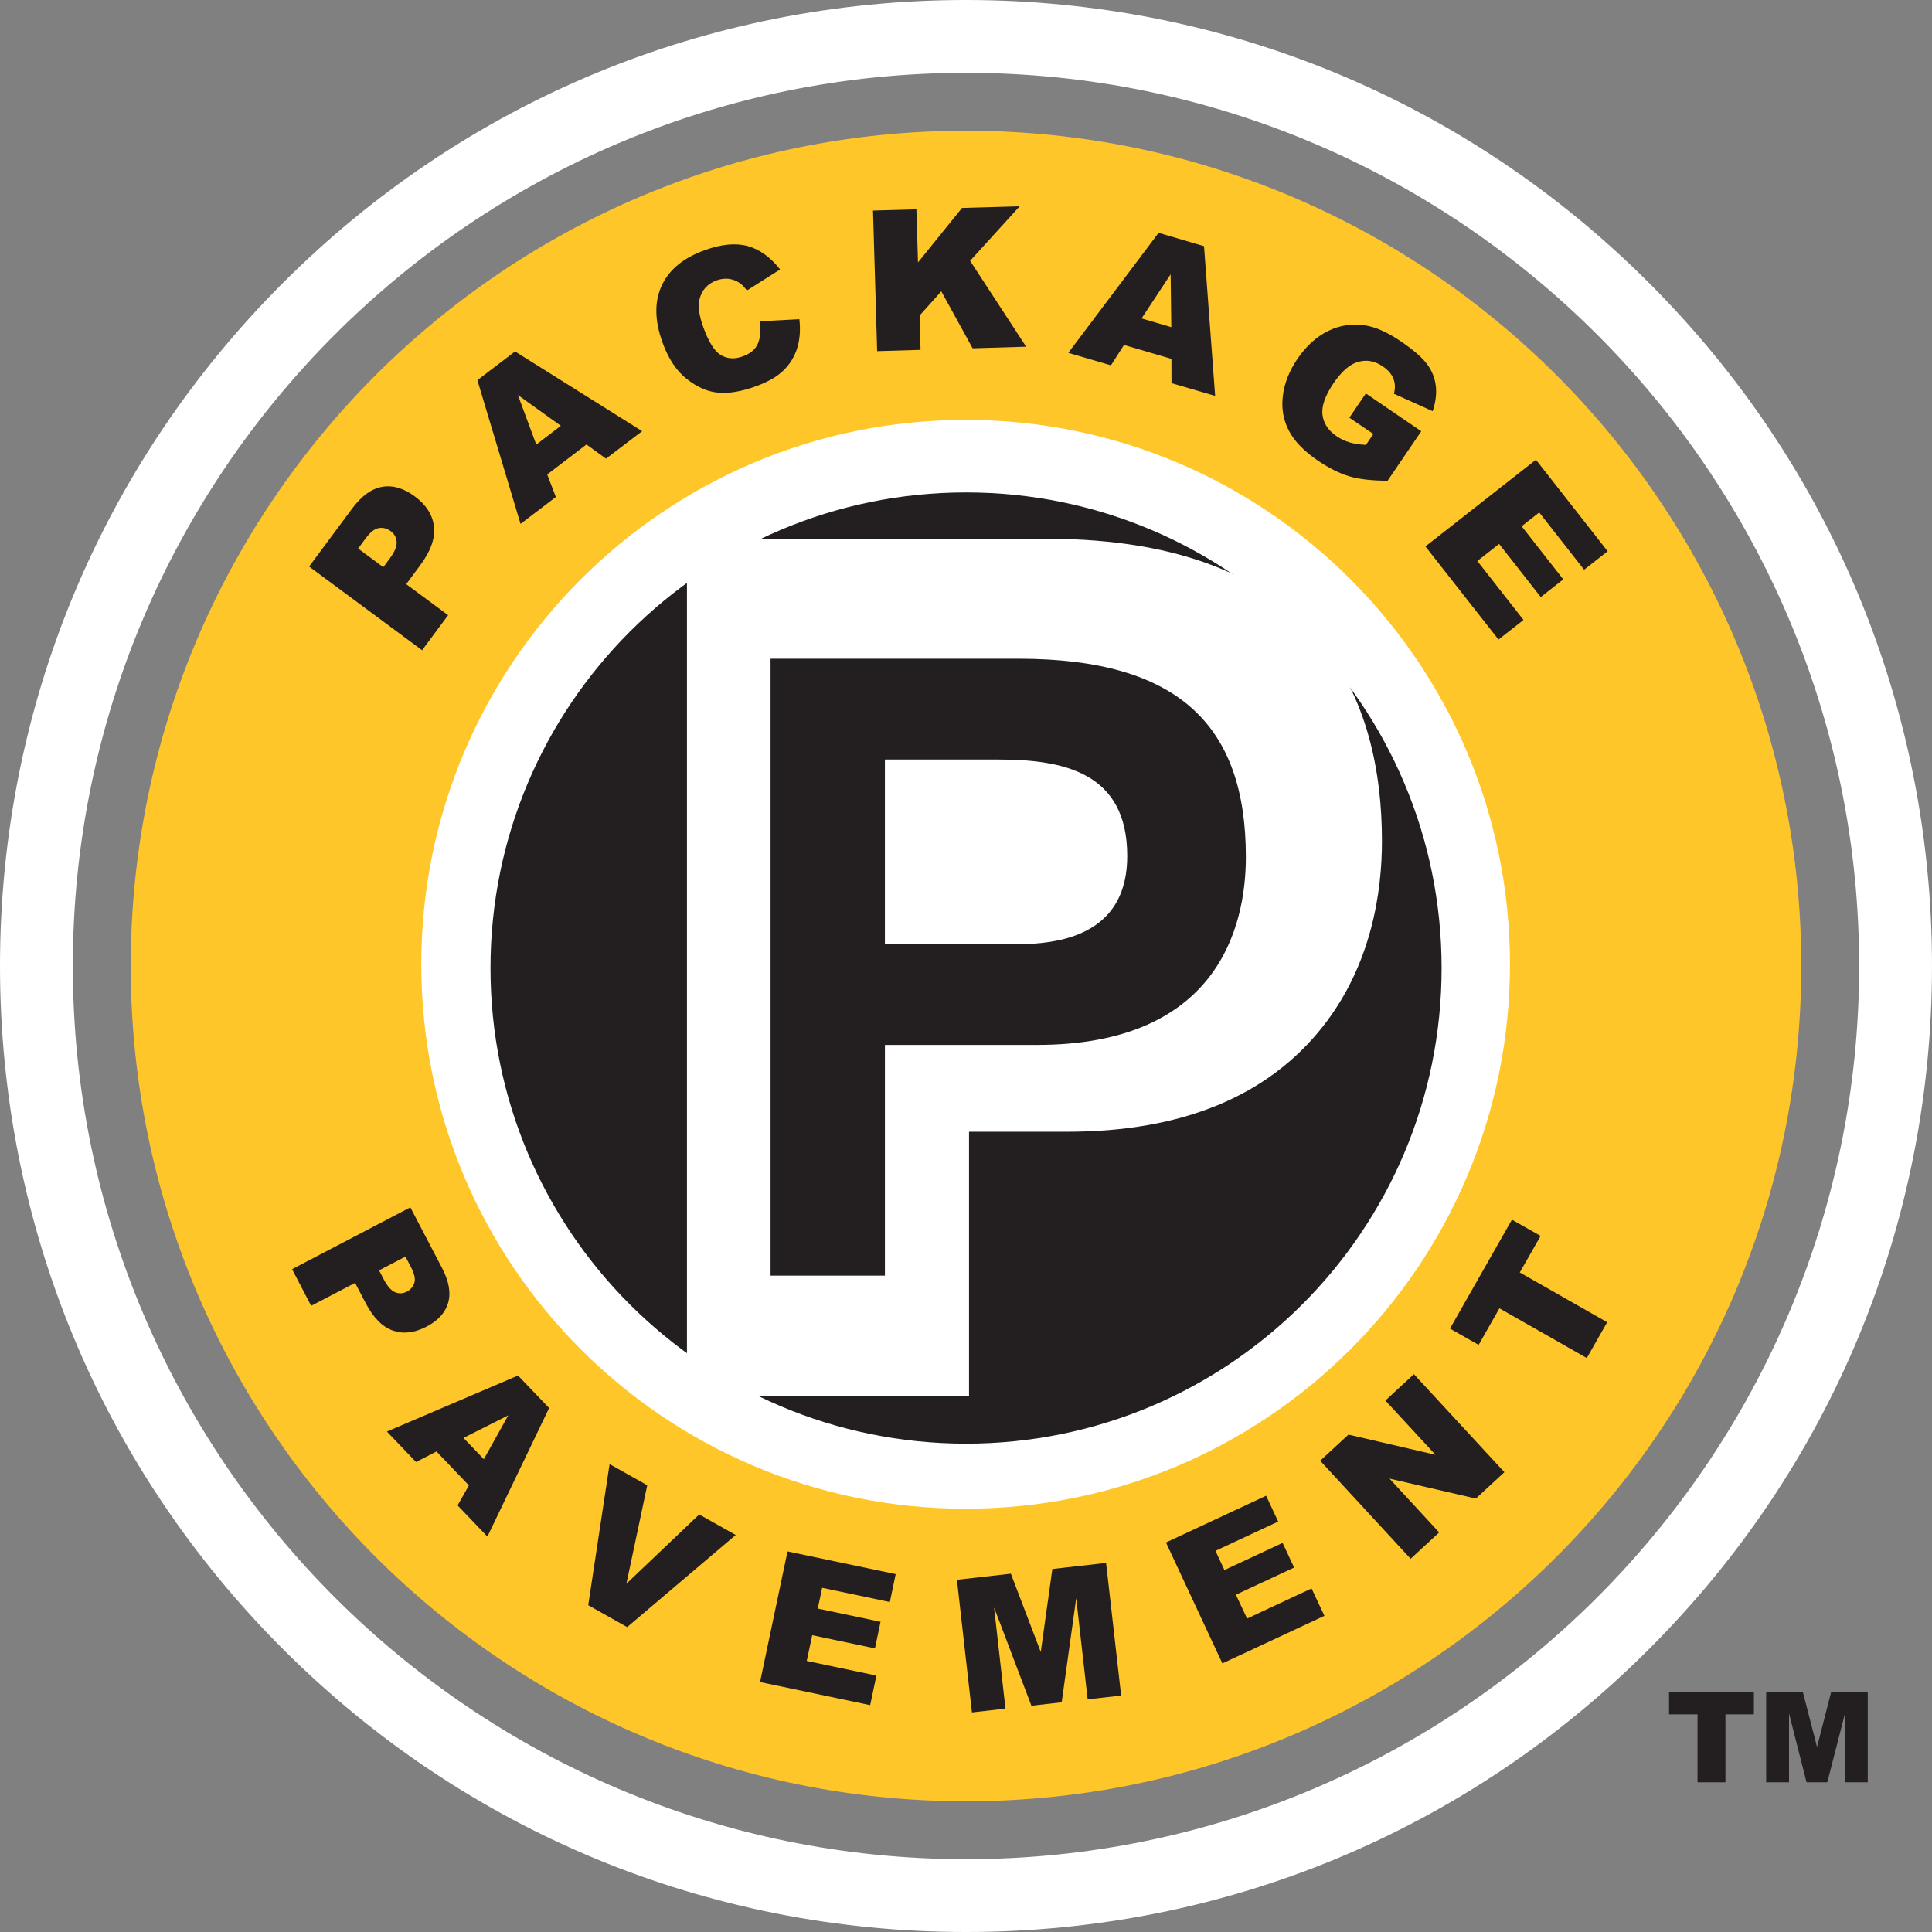
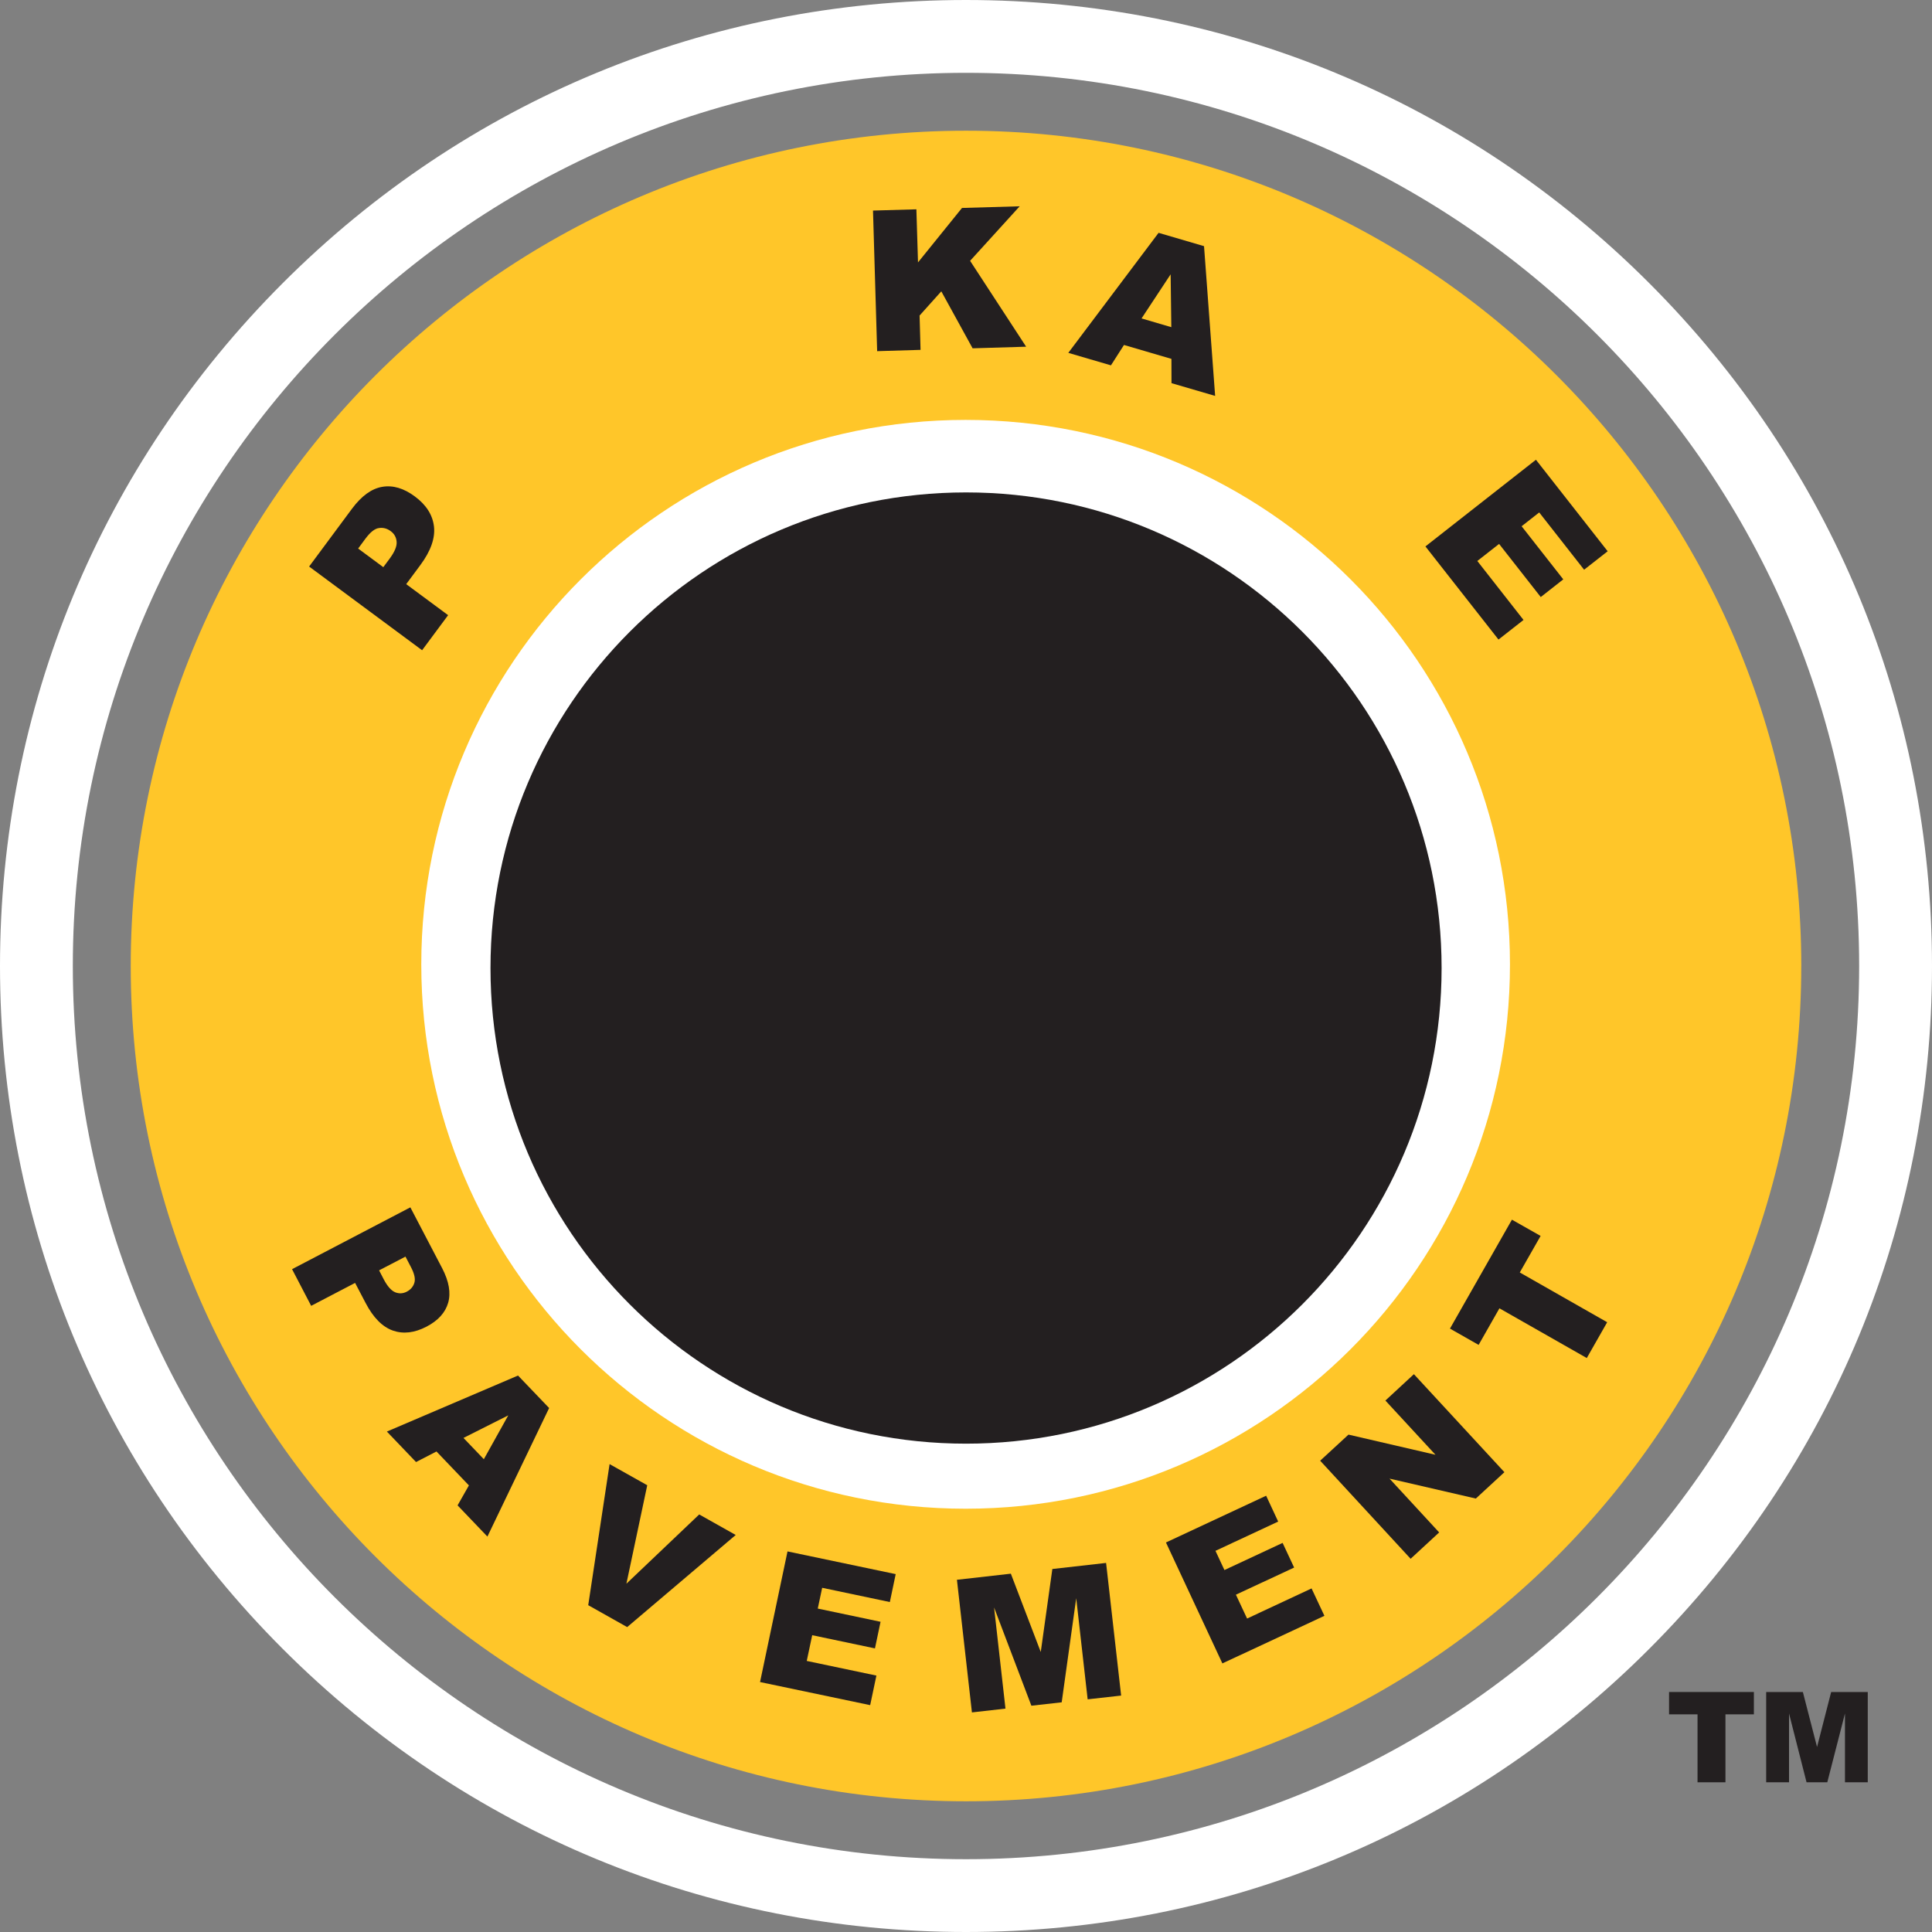
<svg xmlns="http://www.w3.org/2000/svg" id="uuid-1617c613-ca54-426e-827d-2bb771bb4b28" width="88" height="88" viewBox="0 0 88 88">
  <rect x="0" y="0" width="88" height="88" fill="#808080" stroke="none" />
  <g id="uuid-08c02bf3-2463-486c-8d75-00875bf23f31">
    <g>
      <g>
        <g>
          <path d="M82.045,44.002c0,21.012-17.034,38.044-38.044,38.044S5.955,65.014,5.955,44.002,22.991,5.954,44.002,5.954s38.044,17.035,38.044,38.048" style="fill:#ffc629;" />
          <path d="M14.08,25.805l1.96-2.643c.428-.572,.882-.904,1.368-.987,.486-.084,.983,.062,1.487,.437,.52,.384,.81,.841,.872,1.37,.06,.531-.146,1.115-.62,1.755l-.645,.87,1.909,1.413-1.185,1.597-5.145-3.811Zm3.379,.029l.289-.389c.226-.306,.334-.56,.318-.764-.014-.202-.104-.367-.271-.489-.163-.12-.337-.168-.529-.141-.192,.022-.397,.184-.619,.482l-.334,.452,1.147,.85Z" style="fill:#231f20;" />
-           <path d="M26.715,20.245l-1.79,1.366,.393,1.027-1.608,1.224-1.966-6.545,1.714-1.309,5.792,3.631-1.648,1.253-.889-.647Zm-1.169-.85l-1.956-1.401,.836,2.255,1.119-.854Z" style="fill:#231f20;" />
-           <path d="M34.602,14.634l1.808-.095c.057,.497,.02,.94-.103,1.332-.126,.394-.336,.729-.629,1.009-.291,.284-.708,.521-1.248,.715-.652,.237-1.222,.334-1.705,.291-.484-.04-.963-.244-1.436-.618-.476-.367-.847-.928-1.116-1.676-.359-.997-.369-1.858-.033-2.584,.338-.727,.99-1.264,1.96-1.613,.759-.275,1.411-.335,1.957-.186,.542,.151,1.036,.505,1.475,1.064l-1.511,.959c-.125-.164-.234-.277-.327-.339-.153-.105-.322-.167-.499-.192-.179-.02-.36,0-.548,.068-.42,.154-.68,.439-.784,.859-.08,.312-.022,.741,.173,1.28,.241,.669,.506,1.091,.8,1.266,.292,.173,.622,.195,.987,.062,.357-.127,.59-.326,.7-.59,.111-.266,.138-.605,.082-1.012" style="fill:#231f20;" />
          <polygon points="39.764 9.591 41.74 9.534 41.814 11.952 43.818 9.472 46.445 9.396 44.187 11.88 46.739 15.792 44.301 15.865 42.875 13.27 41.886 14.372 41.93 15.936 39.953 15.995 39.764 9.591" style="fill:#231f20;" />
          <path d="M53.359,16.347l-2.163-.634-.594,.928-1.942-.569,4.112-5.467,2.07,.607,.506,6.821-1.988-.581-.003-1.105Zm-.007-1.444l-.031-2.408-1.325,2.009,1.356,.398Z" style="fill:#231f20;" />
-           <path d="M61.462,19.023l.751-1.102,2.524,1.722-1.533,2.253c-.711,0-1.288-.066-1.743-.199-.452-.135-.933-.378-1.444-.723-.627-.428-1.066-.884-1.315-1.366-.251-.485-.34-1.011-.269-1.583,.069-.573,.293-1.133,.664-1.681,.395-.577,.853-.998,1.386-1.262,.527-.266,1.096-.351,1.708-.259,.47,.073,1.015,.316,1.62,.728,.583,.398,.984,.749,1.203,1.052,.219,.303,.346,.63,.387,.985,.04,.352-.009,.734-.144,1.141l-1.768-.794c.07-.244,.062-.472-.021-.684-.081-.211-.244-.399-.484-.562-.356-.245-.727-.315-1.11-.209-.383,.103-.756,.426-1.127,.965-.386,.57-.558,1.054-.511,1.444,.048,.395,.264,.721,.648,.982,.184,.126,.377,.218,.577,.276,.203,.061,.454,.102,.755,.119l.339-.498-1.095-.744Z" style="fill:#231f20;" />
          <polygon points="69.96 20.941 73.227 25.109 72.154 25.95 70.109 23.341 69.308 23.97 71.205 26.389 70.179 27.195 68.282 24.775 67.29 25.552 69.394 28.238 68.254 29.131 64.926 24.889 69.96 20.941" style="fill:#231f20;" />
          <path d="M18.691,54.993l1.446,2.767c.314,.602,.406,1.13,.276,1.58-.13,.449-.458,.812-.988,1.088-.544,.283-1.054,.344-1.532,.177-.475-.168-.892-.588-1.241-1.258l-.478-.912-2.001,1.044-.87-1.67,5.388-2.816Zm-1.424,2.87l.213,.411c.168,.318,.343,.515,.522,.588,.178,.07,.357,.062,.529-.03,.168-.088,.285-.22,.34-.394,.059-.174,.009-.416-.154-.726l-.248-.475-1.202,.626Z" style="fill:#231f20;" />
          <path d="M21.359,67.659l-1.478-1.546-.931,.481-1.328-1.388,5.973-2.552,1.417,1.48-2.811,5.855-1.359-1.421,.516-.909Zm.679-1.194l1.113-1.997-2.04,1.028,.927,.969Z" style="fill:#231f20;" />
          <polygon points="27.766 66.688 29.481 67.651 28.532 72.136 31.848 68.981 33.511 69.916 28.567 74.112 26.793 73.114 27.766 66.688" style="fill:#231f20;" />
          <polygon points="35.87 70.665 40.798 71.699 40.531 72.971 37.449 72.322 37.248 73.268 40.108 73.87 39.853 75.082 36.995 74.481 36.746 75.653 39.919 76.32 39.635 77.667 34.619 76.615 35.87 70.665" style="fill:#231f20;" />
          <polygon points="43.587 71.957 46.043 71.679 47.405 75.246 47.933 71.466 50.381 71.189 51.066 77.231 49.541 77.402 49.02 72.796 48.359 77.538 46.978 77.693 45.279 73.218 45.798 77.825 44.27 77.998 43.587 71.957" style="fill:#231f20;" />
          <polygon points="53.108 70.258 57.671 68.128 58.219 69.305 55.363 70.638 55.771 71.513 58.421 70.277 58.946 71.4 56.294 72.636 56.803 73.723 59.74 72.351 60.325 73.598 55.678 75.766 53.108 70.258" style="fill:#231f20;" />
          <polygon points="60.132 66.533 61.422 65.345 65.384 66.263 63.103 63.793 64.401 62.592 68.524 67.056 67.222 68.257 63.291 67.349 65.552 69.8 64.252 71 60.132 66.533" style="fill:#231f20;" />
          <polygon points="66.044 60.516 68.866 55.555 70.173 56.295 69.224 57.959 73.205 60.226 72.276 61.857 68.297 59.592 67.349 61.258 66.044 60.516" style="fill:#231f20;" />
          <path d="M68.777,43.924c0,13.694-11.099,24.796-24.793,24.796s-24.795-11.102-24.795-24.796,11.1-24.798,24.795-24.798,24.793,11.1,24.793,24.798" style="fill:#fff;" />
          <path d="M65.663,44.095c0,11.963-9.698,21.662-21.662,21.662s-21.66-9.698-21.66-21.662,9.697-21.666,21.66-21.666,21.662,9.701,21.662,21.666" style="fill:#231f20;" />
-           <path d="M34.733,24.538h-3.443V63.572h12.848v-12.023h4.469c5.233,0,9.155-1.619,11.662-4.812,2.213-2.82,2.677-6.138,2.677-8.425,0-6.284-2.655-13.773-15.294-13.773h-12.918Z" style="fill:#fff;" />
          <path d="M35.097,30.004h11.292c7.334,0,10.359,3.072,10.359,9.029,0,3.269-1.352,8.562-9.523,8.562h-6.918v10.509h-5.209V30.004Zm5.209,12.999h6.083c2.766,0,4.955-.975,4.955-4.012,0-3.812-2.895-4.396-5.89-4.396h-5.148v8.408Z" style="fill:#231f20;" />
        </g>
        <path d="M44,88c-11.754,0-22.803-4.577-31.113-12.887C4.577,66.803,0,55.752,0,44S4.577,21.199,12.887,12.887C21.197,4.577,32.246,0,44,0s22.802,4.577,31.111,12.887c8.314,8.312,12.889,19.361,12.889,31.113s-4.575,22.803-12.889,31.113c-8.309,8.311-19.359,12.887-31.111,12.887Zm0-84.683C21.568,3.317,3.317,21.567,3.317,44s18.25,40.684,40.683,40.684,40.682-18.252,40.682-40.684S66.432,3.317,44,3.317Z" style="fill:#fff;" />
      </g>
      <g>
        <path d="M76.024,77.068h3.863v1.018h-1.295v3.095h-1.272v-3.095h-1.297v-1.018Z" style="fill:#231f20;" />
        <path d="M80.447,77.068h1.671l.646,2.505,.643-2.505h1.667v4.113h-1.038v-3.135l-.805,3.135h-.945l-.798-3.135v3.135h-1.041v-4.113Z" style="fill:#231f20;" />
      </g>
    </g>
  </g>
</svg>